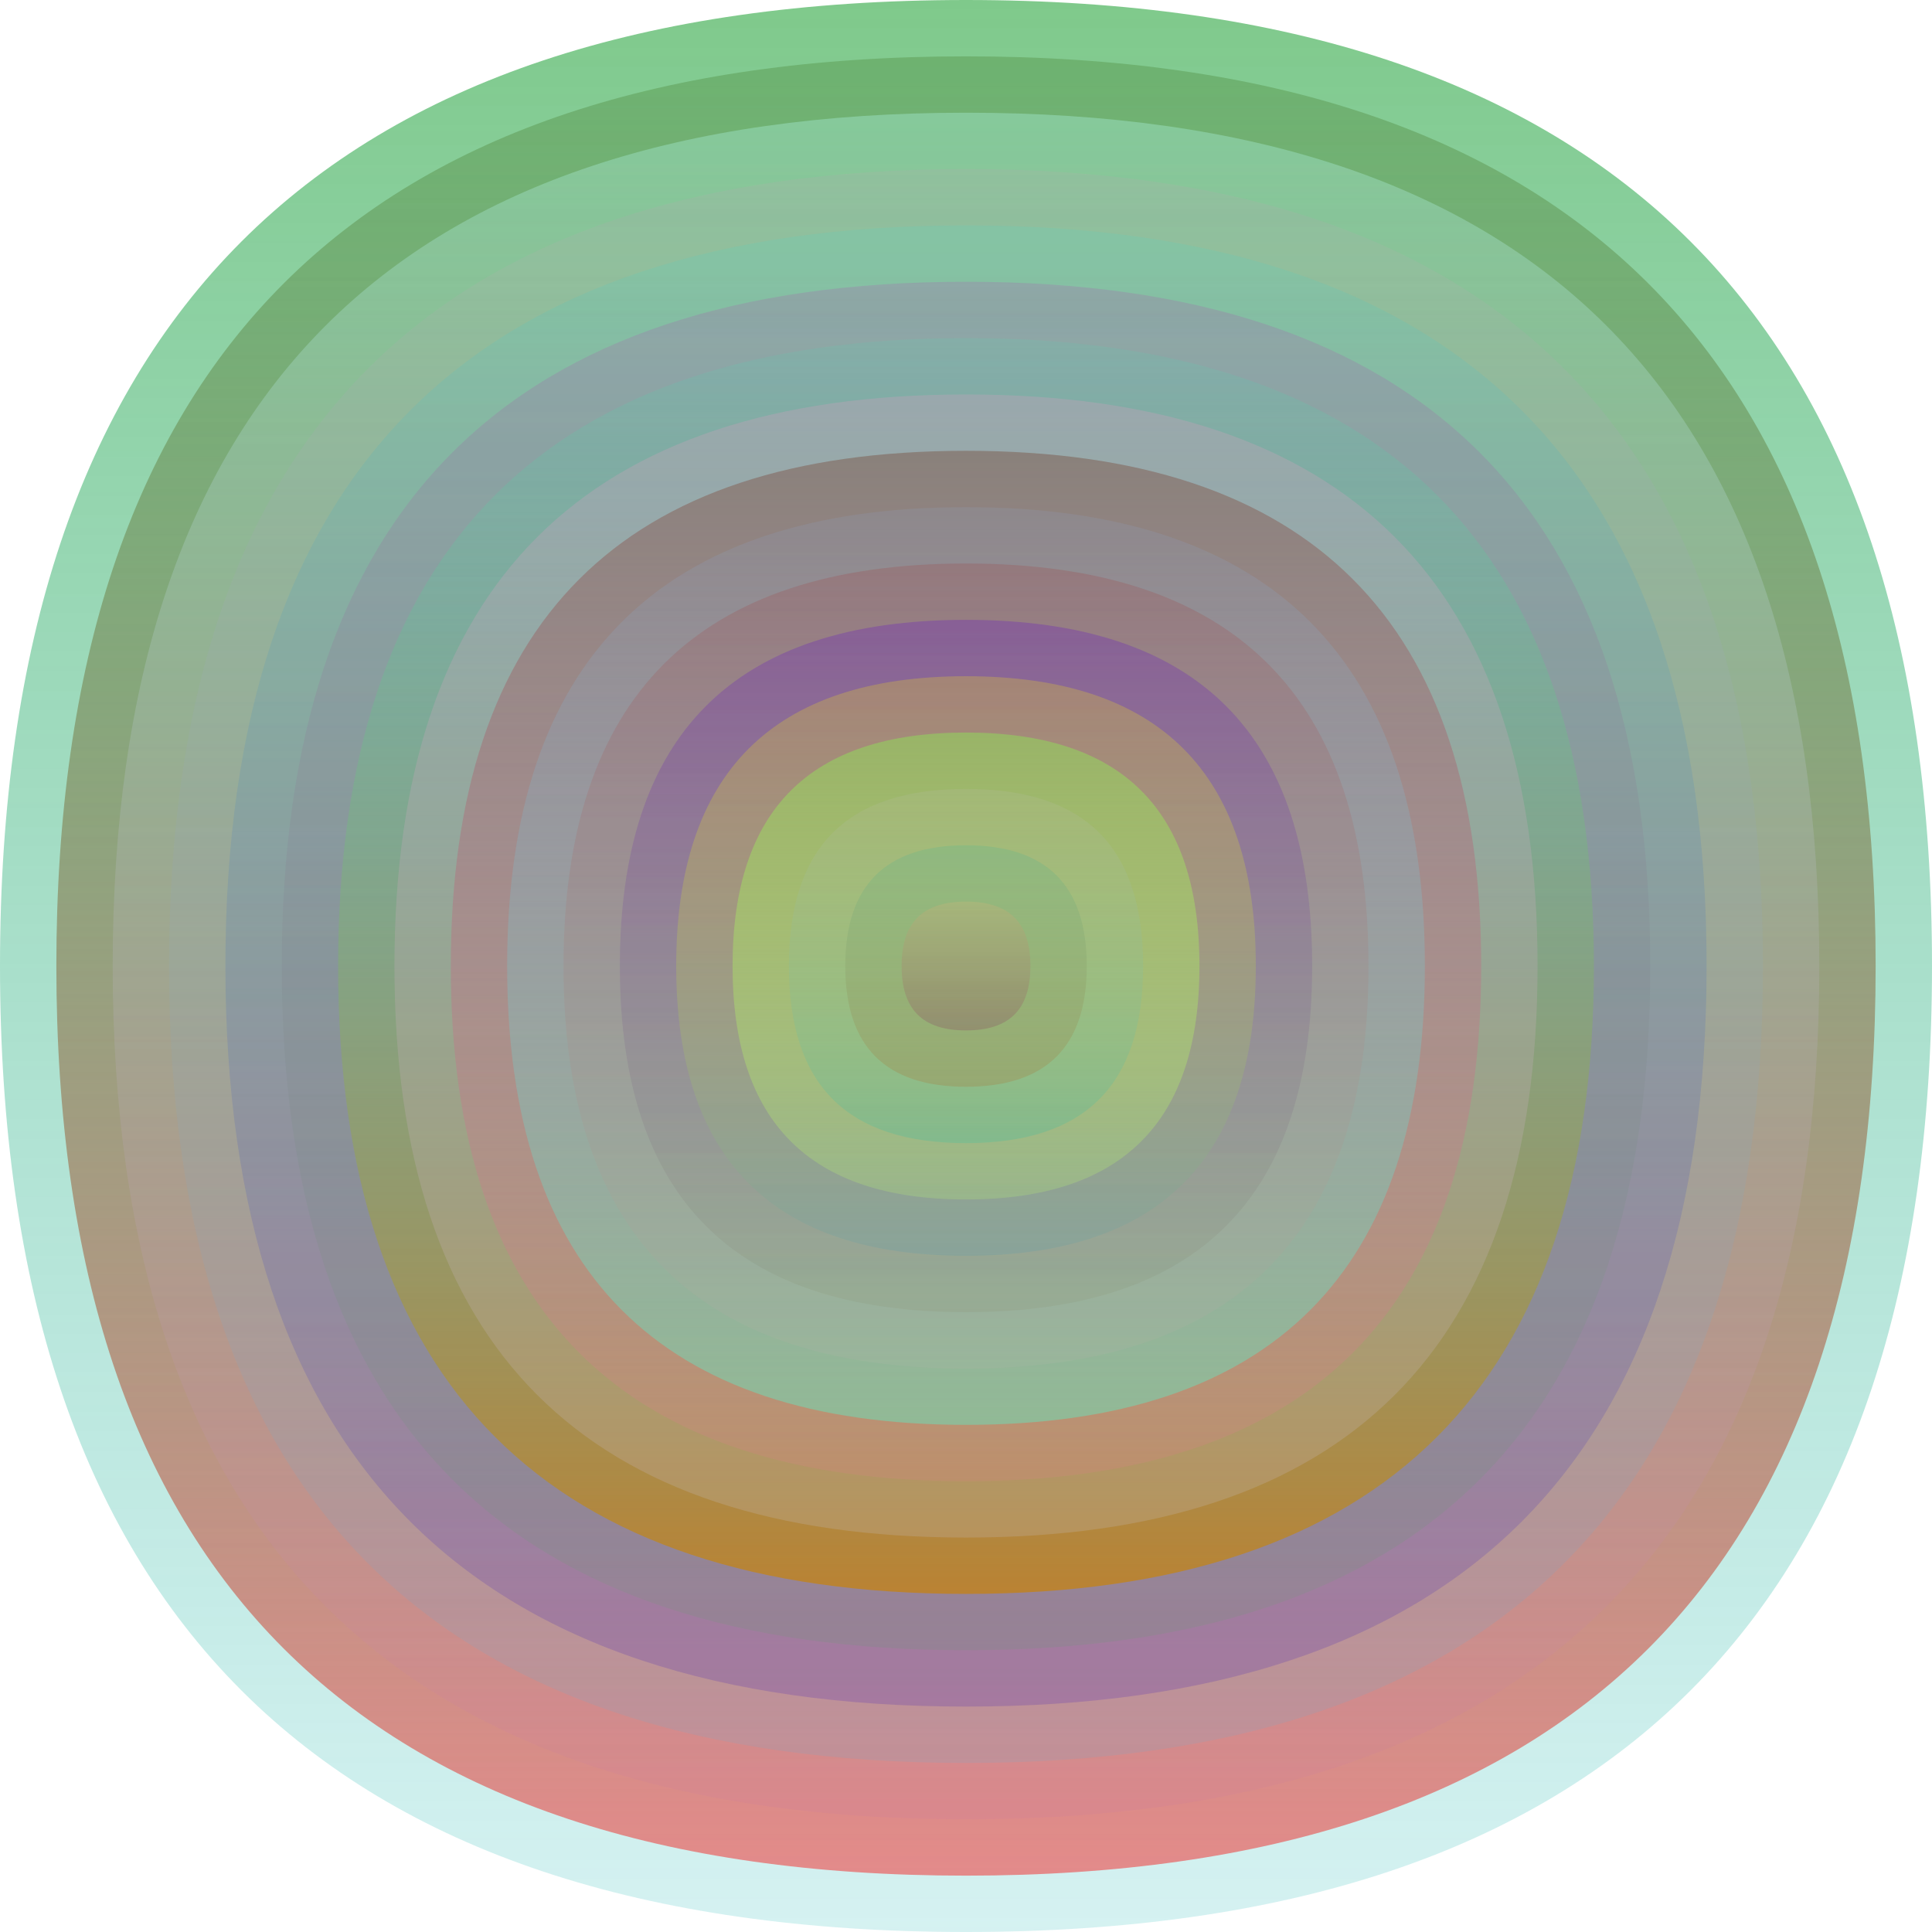
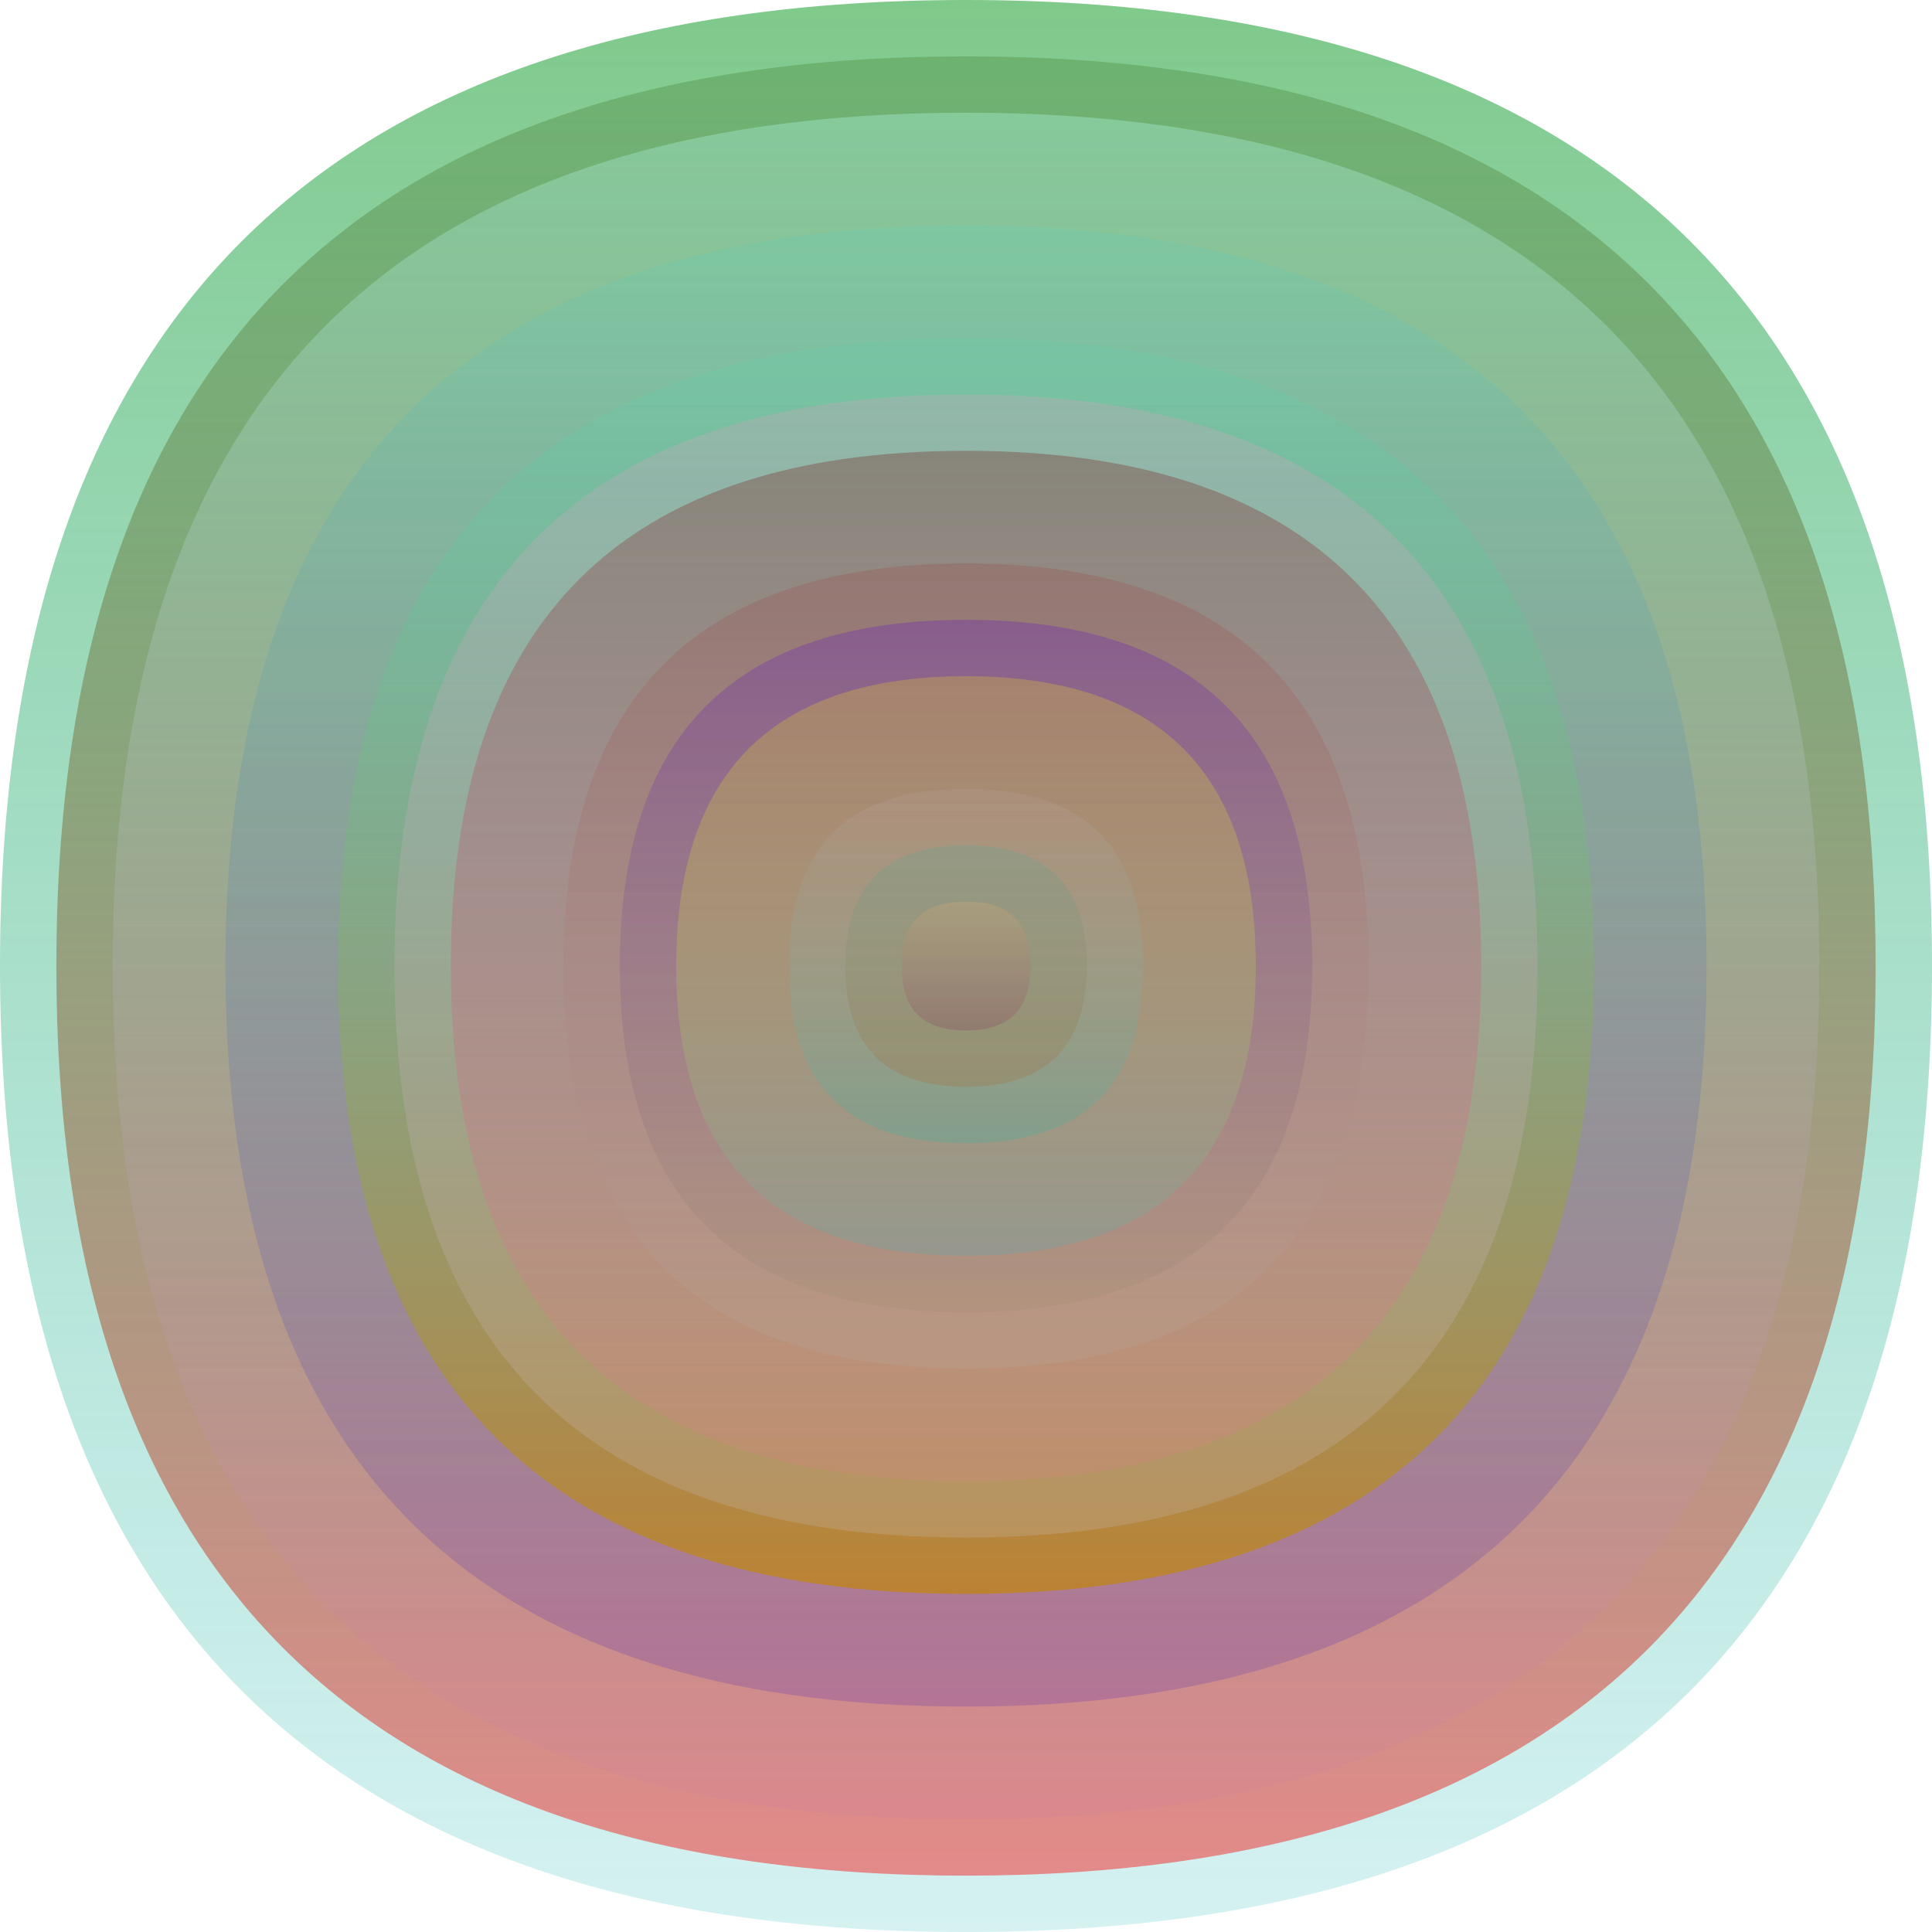
<svg xmlns="http://www.w3.org/2000/svg" width="1200" height="1200" viewBox="0 0 1200 1200">
  <defs>
    <linearGradient id="p0" x2="0" y2="1">
      <stop stop-color="rgba(30,160,50,0.57)" offset="0" />
      <stop stop-color="rgba(20,180,180,0.178)" offset="1" />
    </linearGradient>
    <linearGradient id="p1" x2="0" y2="1">
      <stop stop-color="rgba(40,90,0,0.217)" offset="0" />
      <stop stop-color="rgba(230,120,120,0.85)" offset="1" />
    </linearGradient>
    <linearGradient id="p2" x2="0" y2="1">
      <stop stop-color="rgba(170,240,220,0.38)" offset="0" />
      <stop stop-color="rgba(200,120,160,0.160)" offset="1" />
    </linearGradient>
    <linearGradient id="p3" x2="0" y2="1">
      <stop stop-color="rgba(220,150,190,0.109)" offset="0" />
      <stop stop-color="rgba(40,190,250,0.110)" offset="1" />
    </linearGradient>
    <linearGradient id="p4" x2="0" y2="1">
      <stop stop-color="rgba(90,210,190,0.212)" offset="0" />
      <stop stop-color="rgba(50,10,190,0.178)" offset="1" />
    </linearGradient>
    <linearGradient id="p5" x2="0" y2="1">
      <stop stop-color="rgba(190,40,180,0.165)" offset="0" />
      <stop stop-color="rgba(50,190,70,0.1)" offset="1" />
    </linearGradient>
    <linearGradient id="p6" x2="0" y2="1">
      <stop stop-color="rgba(70,220,180,0.122)" offset="0" />
      <stop stop-color="rgba(190,130,40,0.91)" offset="1" />
    </linearGradient>
    <linearGradient id="p7" x2="0" y2="1">
      <stop stop-color="rgba(250,150,200,0.201)" offset="0" />
      <stop stop-color="rgba(200,200,220,0.20)" offset="1" />
    </linearGradient>
    <linearGradient id="p8" x2="0" y2="1">
      <stop stop-color="rgba(130,110,100,0.68)" offset="0" />
      <stop stop-color="rgba(250,110,160,0.132)" offset="1" />
    </linearGradient>
    <linearGradient id="p9" x2="0" y2="1">
      <stop stop-color="rgba(140,170,220,0.133)" offset="0" />
      <stop stop-color="rgba(110,220,180,0.54)" offset="1" />
    </linearGradient>
    <linearGradient id="p10" x2="0" y2="1">
      <stop stop-color="rgba(160,50,50,0.200)" offset="0" />
      <stop stop-color="rgba(180,180,170,0.176)" offset="1" />
    </linearGradient>
    <linearGradient id="p11" x2="0" y2="1">
      <stop stop-color="rgba(90,0,210,0.240)" offset="0" />
      <stop stop-color="rgba(120,120,80,0.104)" offset="1" />
    </linearGradient>
    <linearGradient id="p12" x2="0" y2="1">
      <stop stop-color="rgba(240,220,30,0.254)" offset="0" />
      <stop stop-color="rgba(120,160,160,0.45)" offset="1" />
    </linearGradient>
    <linearGradient id="p13" x2="0" y2="1">
      <stop stop-color="rgba(150,190,100,0.81)" offset="0" />
      <stop stop-color="rgba(190,250,110,0.209)" offset="1" />
    </linearGradient>
    <linearGradient id="p14" x2="0" y2="1">
      <stop stop-color="rgba(210,190,210,0.107)" offset="0" />
      <stop stop-color="rgba(10,190,170,0.182)" offset="1" />
    </linearGradient>
    <linearGradient id="p15" x2="0" y2="1">
      <stop stop-color="rgba(40,180,160,0.156)" offset="0" />
      <stop stop-color="rgba(190,70,0,0.161)" offset="1" />
    </linearGradient>
    <linearGradient id="p16" x2="0" y2="1">
      <stop stop-color="rgba(220,180,120,0.243)" offset="0" />
      <stop stop-color="rgba(130,40,90,0.224)" offset="1" />
    </linearGradient>
  </defs>
  <path fill="url(&quot;#p0&quot;)" d="M0,600 C0,200 200,0 600,0 S1200,200 1200,600 1000,1200 600,1200 0,1000 0,600 " />
  <svg x="0" y="0">
    <g>
      <animateTransform attributeName="transform" type="rotate" from="0 600 600" to="360 600 600" dur="31s" repeatCount="indefinite" />
      <path fill="url(&quot;#p1&quot;)" d="M35,600 C35,223 223,35 600,35 S1165,223 1165,600 977,1165 600,1165 35,977 35,600 " />
      <svg x="35" y="35">
        <g>
          <animateTransform attributeName="transform" type="rotate" from="0 565 565" to="-360 565 565" dur="9s" repeatCount="indefinite" />
          <path fill="url(&quot;#p2&quot;)" d="M35,565 C35,211 211,35 565,35 S1095,211 1095,565 919,1095 565,1095 35,919 35,565 " />
          <svg x="35" y="35">
            <g>
              <animateTransform attributeName="transform" type="rotate" from="0 530 530" to="-360 530 530" dur="59s" repeatCount="indefinite" />
-               <path fill="url(&quot;#p3&quot;)" d="M35,530 C35,200 200,35 530,35 S1025,200 1025,530 860,1025 530,1025 35,860 35,530 " />
              <svg x="35" y="35">
                <g>
                  <animateTransform attributeName="transform" type="rotate" from="0 495 495" to="360 495 495" dur="62s" repeatCount="indefinite" />
                  <path fill="url(&quot;#p4&quot;)" d="M35,495 C35,188 188,35 495,35 S955,188 955,495 802,955 495,955 35,802 35,495 " />
                  <svg x="35" y="35">
                    <g>
                      <animateTransform attributeName="transform" type="rotate" from="0 460 460" to="360 460 460" dur="55s" repeatCount="indefinite" />
-                       <path fill="url(&quot;#p5&quot;)" d="M35,460 C35,176 176,35 460,35 S885,176 885,460 744,885 460,885 35,744 35,460 " />
                      <svg x="35" y="35">
                        <g>
                          <animateTransform attributeName="transform" type="rotate" from="0 425 425" to="360 425 425" dur="10s" repeatCount="indefinite" />
                          <path fill="url(&quot;#p6&quot;)" d="M35,425 C35,165 165,35 425,35 S815,165 815,425 685,815 425,815 35,685 35,425 " />
                          <svg x="35" y="35">
                            <g>
                              <animateTransform attributeName="transform" type="rotate" from="0 390 390" to="-360 390 390" dur="64s" repeatCount="indefinite" />
                              <path fill="url(&quot;#p7&quot;)" d="M35,390 C35,153 153,35 390,35 S745,153 745,390 627,745 390,745 35,627 35,390 " />
                              <svg x="35" y="35">
                                <g>
                                  <animateTransform attributeName="transform" type="rotate" from="0 355 355" to="360 355 355" dur="11s" repeatCount="indefinite" />
                                  <path fill="url(&quot;#p8&quot;)" d="M35,355 C35,141 141,35 355,35 S675,141 675,355 569,675 355,675 35,569 35,355 " />
                                  <svg x="35" y="35">
                                    <g>
                                      <animateTransform attributeName="transform" type="rotate" from="0 320 320" to="360 320 320" dur="10s" repeatCount="indefinite" />
-                                       <path fill="url(&quot;#p9&quot;)" d="M35,320 C35,130 130,35 320,35 S605,130 605,320 510,605 320,605 35,510 35,320 " />
                                      <svg x="35" y="35">
                                        <g>
                                          <animateTransform attributeName="transform" type="rotate" from="0 285 285" to="360 285 285" dur="33s" repeatCount="indefinite" />
                                          <path fill="url(&quot;#p10&quot;)" d="M35,285 C35,118 118,35 285,35 S535,118 535,285 452,535 285,535 35,452 35,285 " />
                                          <svg x="35" y="35">
                                            <g>
                                              <animateTransform attributeName="transform" type="rotate" from="0 250 250" to="-360 250 250" dur="52s" repeatCount="indefinite" />
                                              <path fill="url(&quot;#p11&quot;)" d="M35,250 C35,106 106,35 250,35 S465,106 465,250 394,465 250,465 35,394 35,250 " />
                                              <svg x="35" y="35">
                                                <g>
                                                  <animateTransform attributeName="transform" type="rotate" from="0 215 215" to="-360 215 215" dur="17s" repeatCount="indefinite" />
                                                  <path fill="url(&quot;#p12&quot;)" d="M35,215 C35,95 95,35 215,35 S395,95 395,215 335,395 215,395 35,335 35,215 " />
                                                  <svg x="35" y="35">
                                                    <g>
                                                      <animateTransform attributeName="transform" type="rotate" from="0 180 180" to="360 180 180" dur="42s" repeatCount="indefinite" />
-                                                       <path fill="url(&quot;#p13&quot;)" d="M35,180 C35,83 83,35 180,35 S325,83 325,180 277,325 180,325 35,277 35,180 " />
                                                      <svg x="35" y="35">
                                                        <g>
                                                          <animateTransform attributeName="transform" type="rotate" from="0 145 145" to="360 145 145" dur="45s" repeatCount="indefinite" />
                                                          <path fill="url(&quot;#p14&quot;)" d="M35,145 C35,71 71,35 145,35 S255,71 255,145 219,255 145,255 35,219 35,145 " />
                                                          <svg x="35" y="35">
                                                            <g>
                                                              <animateTransform attributeName="transform" type="rotate" from="0 110 110" to="-360 110 110" dur="56s" repeatCount="indefinite" />
                                                              <path fill="url(&quot;#p15&quot;)" d="M35,110 C35,60 60,35 110,35 S185,60 185,110 160,185 110,185 35,160 35,110 " />
                                                              <svg x="35" y="35">
                                                                <g>
                                                                  <animateTransform attributeName="transform" type="rotate" from="0 75 75" to="-360 75 75" dur="48s" repeatCount="indefinite" />
                                                                  <path fill="url(&quot;#p16&quot;)" d="M35,75 C35,48 48,35 75,35 S115,48 115,75 102,115 75,115 35,102 35,75 " />
                                                                  <svg x="35" y="35">
                                                                    <g>
                                                                      <animateTransform attributeName="transform" type="rotate" from="0 40 40" to="-360 40 40" dur="36s" repeatCount="indefinite" />
                                                                    </g>
                                                                  </svg>
                                                                </g>
                                                              </svg>
                                                            </g>
                                                          </svg>
                                                        </g>
                                                      </svg>
                                                    </g>
                                                  </svg>
                                                </g>
                                              </svg>
                                            </g>
                                          </svg>
                                        </g>
                                      </svg>
                                    </g>
                                  </svg>
                                </g>
                              </svg>
                            </g>
                          </svg>
                        </g>
                      </svg>
                    </g>
                  </svg>
                </g>
              </svg>
            </g>
          </svg>
        </g>
      </svg>
    </g>
  </svg>
</svg>